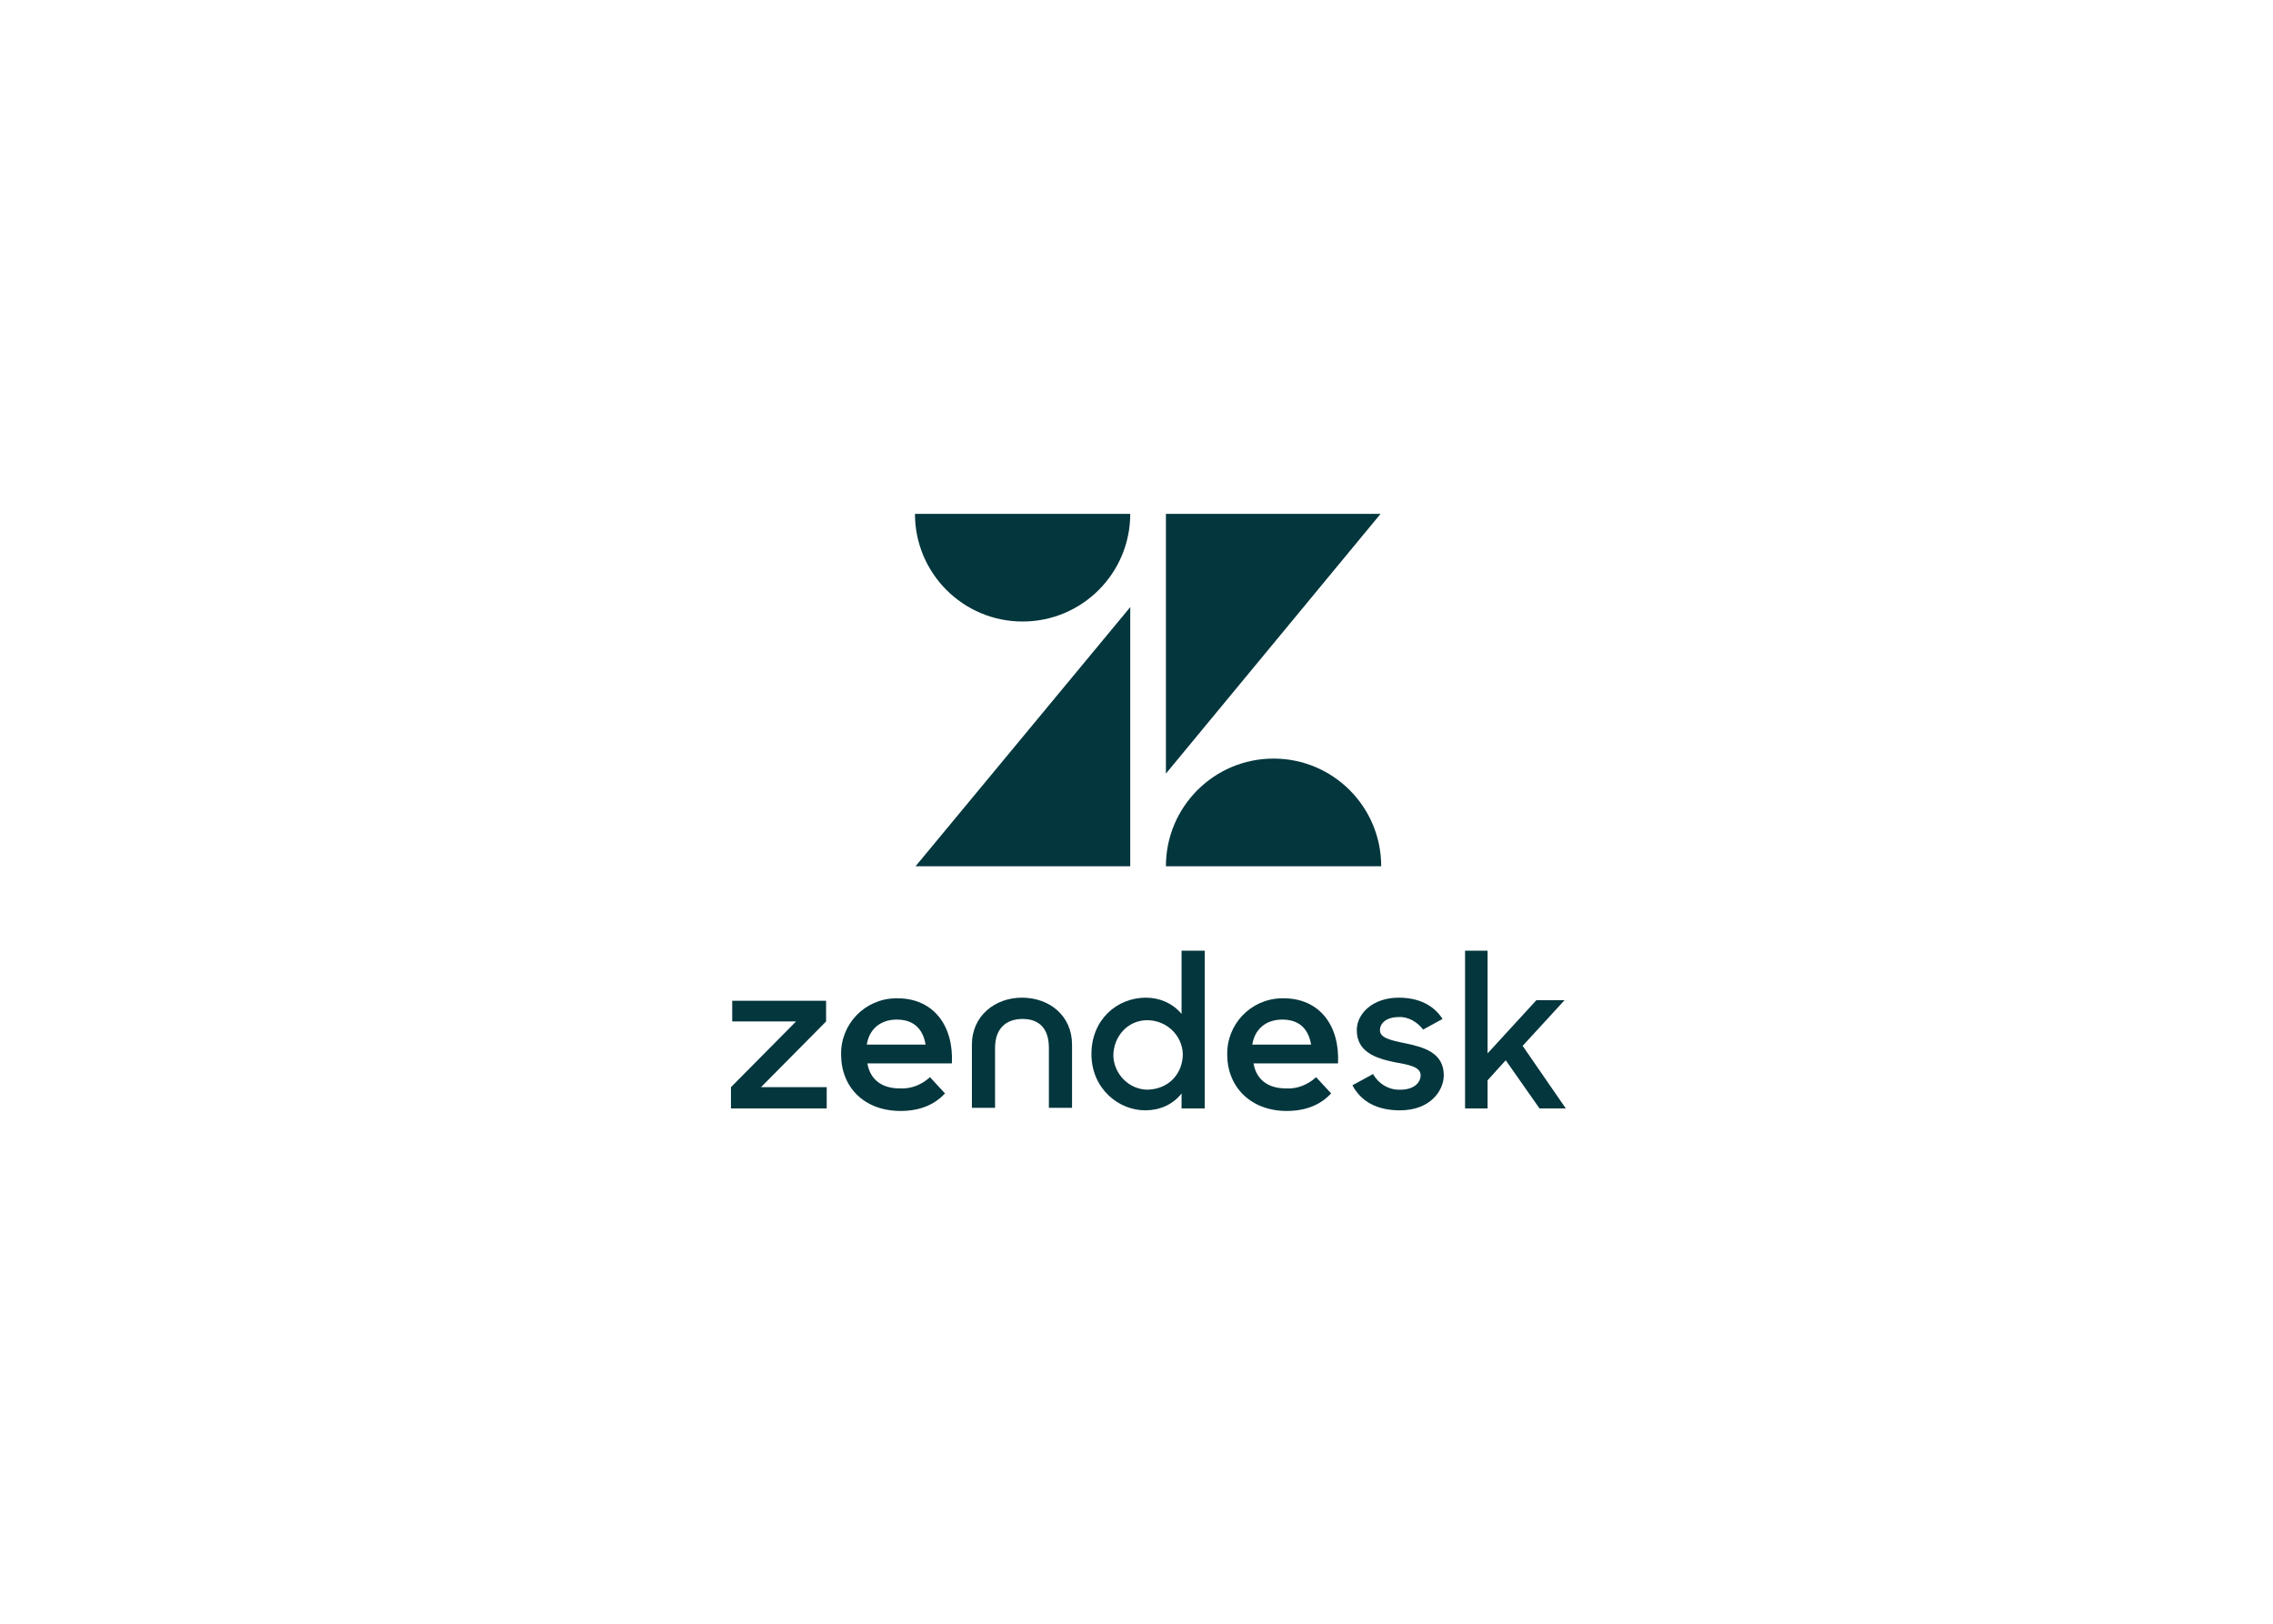
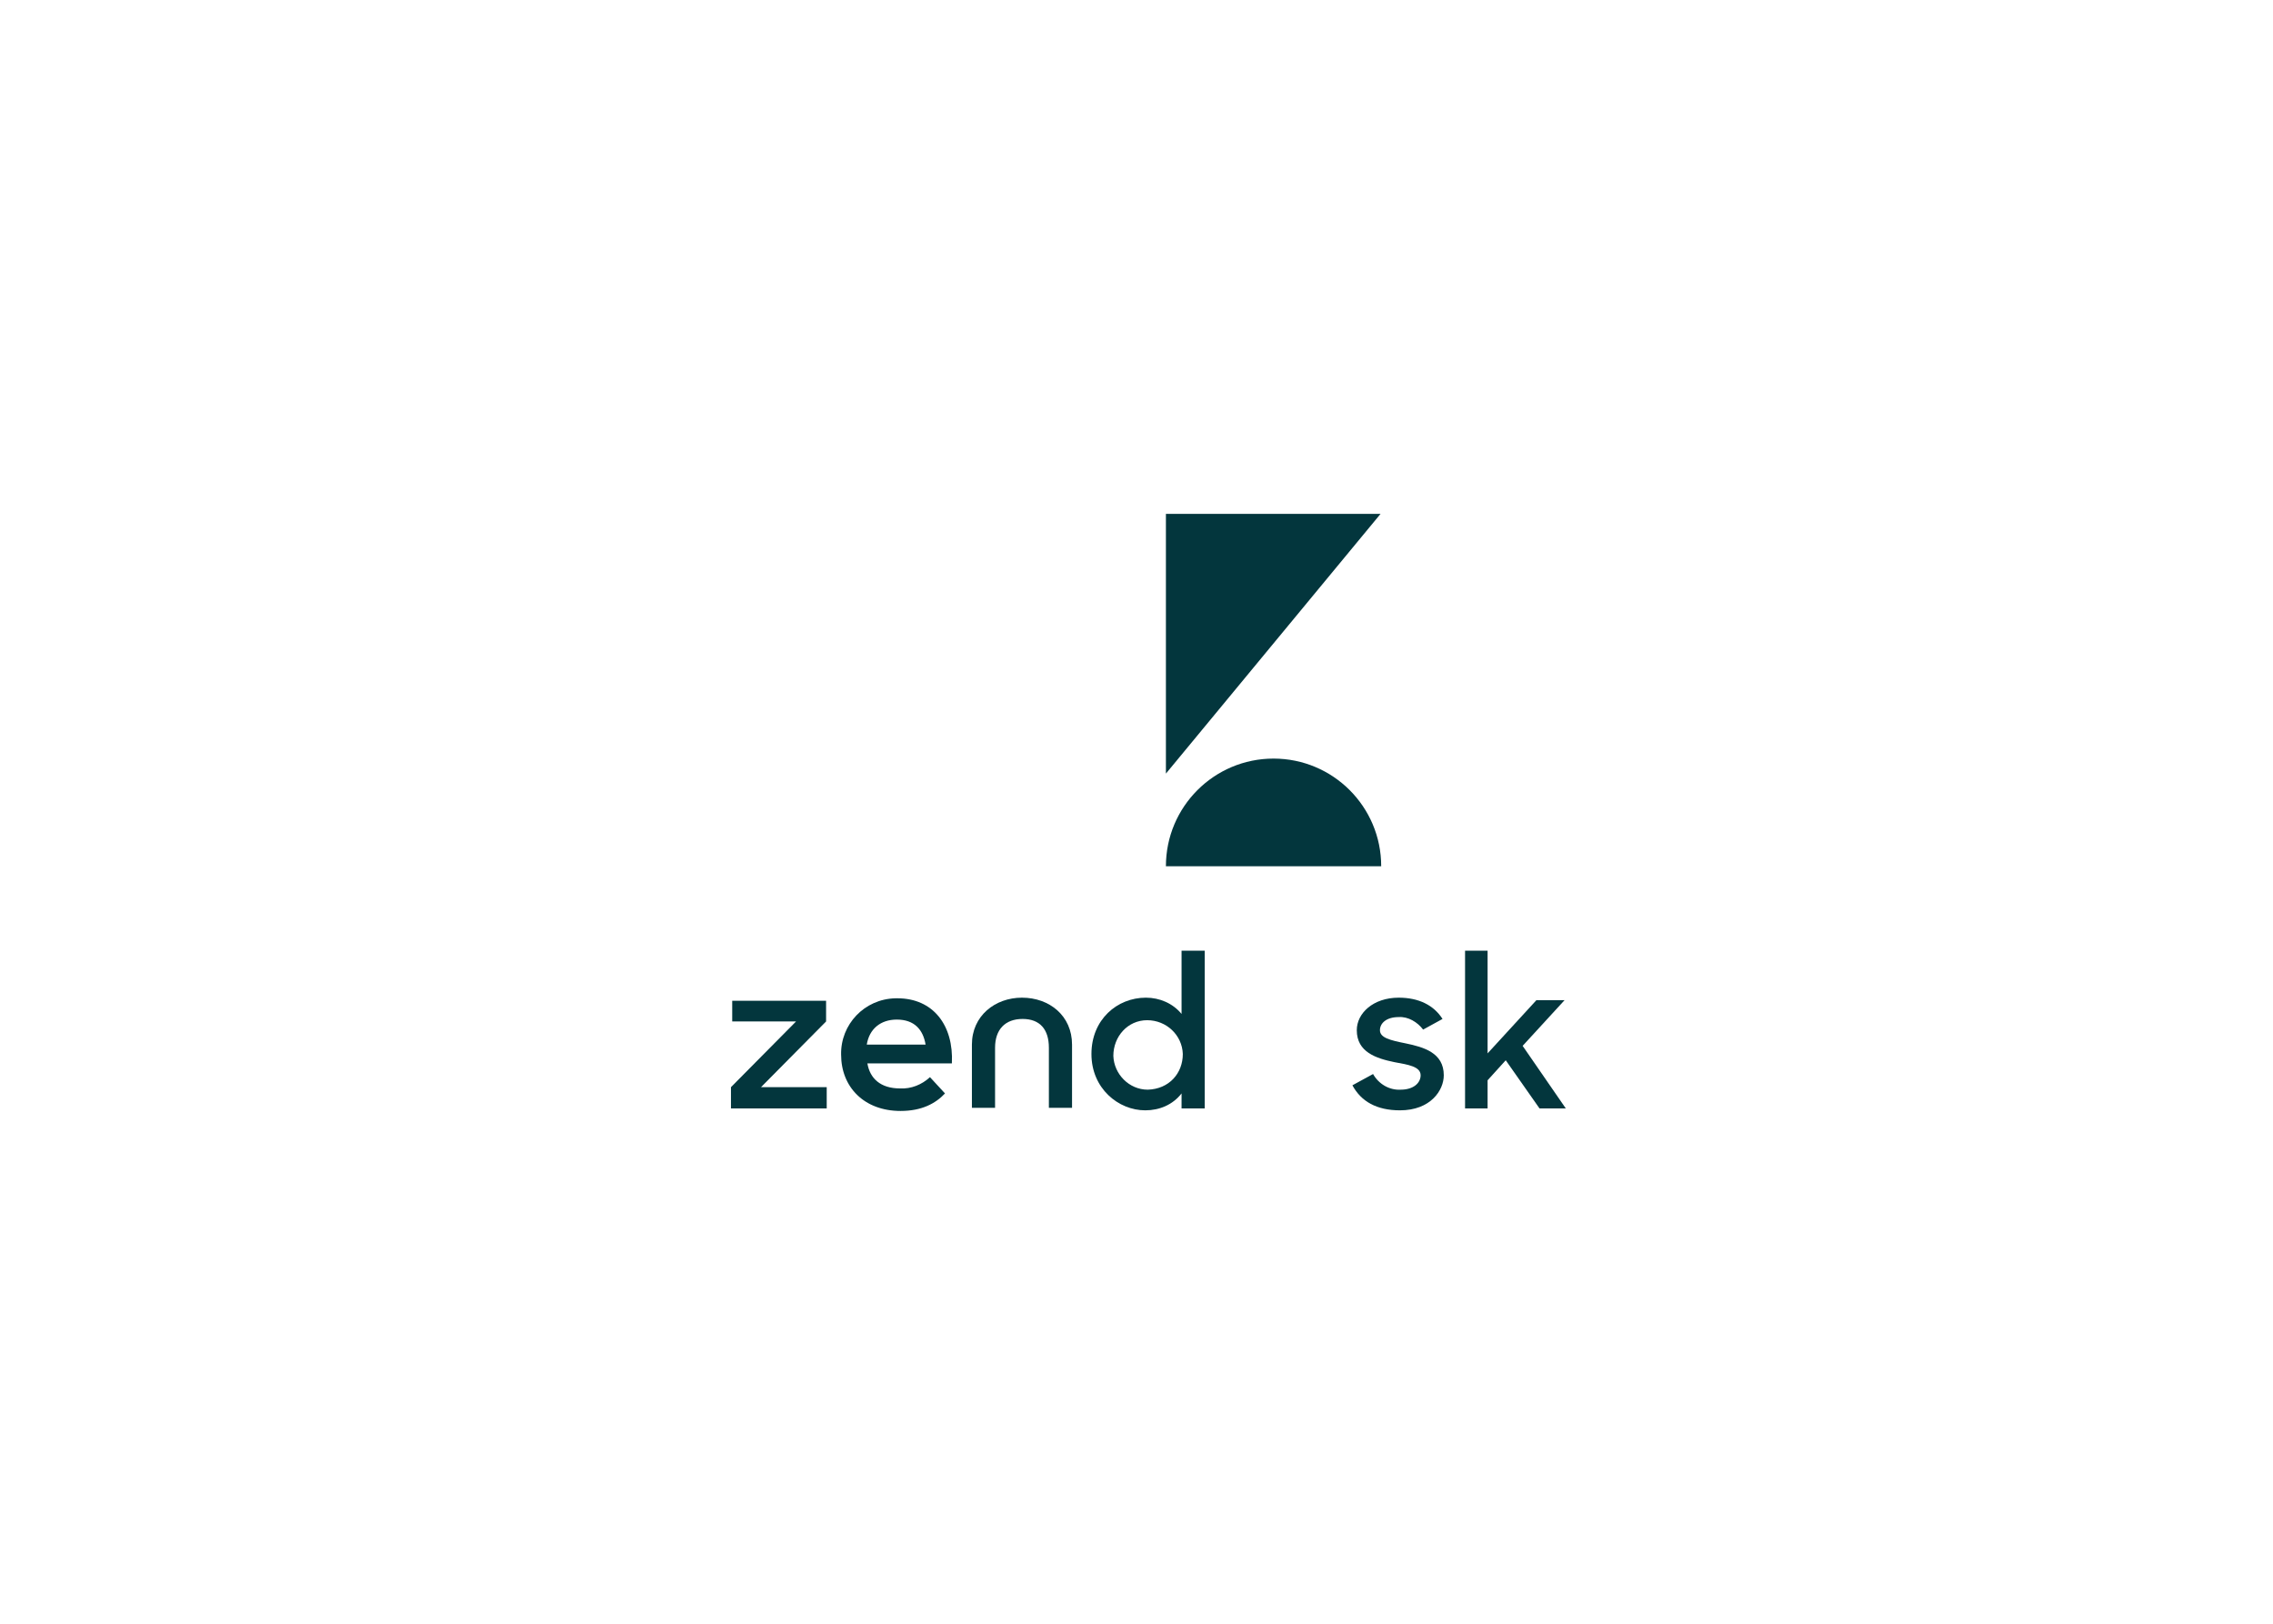
<svg xmlns="http://www.w3.org/2000/svg" version="1.1" id="Layer_1" x="0px" y="0px" viewBox="0 0 363.2 259.5" style="enable-background:new 0 0 363.2 259.5;" xml:space="preserve">
  <style type="text/css">
	.st0{fill:#03363D;}
</style>
  <title>zendesk</title>
-   <polygon class="st0" points="180.6,97 180.6,138.4 146.3,138.4 " />
-   <path class="st0" d="M180.6,82.1c0,9.5-7.7,17.2-17.2,17.2c-9.5,0-17.2-7.7-17.2-17.2H180.6z" />
  <path class="st0" d="M186.3,138.4c0-9.5,7.7-17.2,17.2-17.2c9.5,0,17.2,7.7,17.2,17.2H186.3z" />
  <polygon class="st0" points="186.3,123.6 186.3,82.1 220.6,82.1 " />
-   <path class="st0" d="M205.5,173.9c1.8,0.1,3.5-0.6,4.8-1.8l2.4,2.6c-1.5,1.6-3.7,2.8-7.1,2.8c-5.7,0-9.5-3.8-9.5-9  c-0.1-4.8,3.7-8.9,8.7-9h0.3c5.7,0,9,4.3,8.7,10.4h-13.5C200.7,172.3,202.4,173.9,205.5,173.9 M209.5,166.9c-0.4-2.4-1.8-4-4.6-4  c-2.6,0-4.4,1.5-4.8,4H209.5z" />
  <polygon class="st0" points="116.8,173.7 127.2,163.2 117,163.2 117,159.9 132,159.9 132,163.2 121.6,173.7 132.1,173.7   132.1,177.1 116.8,177.1 " />
  <path class="st0" d="M143.8,173.9c1.8,0.1,3.5-0.6,4.8-1.8l2.4,2.6c-1.5,1.6-3.7,2.8-7.1,2.8c-5.8,0-9.5-3.8-9.5-9  c-0.1-4.8,3.7-8.9,8.7-9h0.3c5.7,0,9,4.3,8.7,10.4h-13.5C139,172.3,140.7,173.9,143.8,173.9 M147.9,166.9c-0.4-2.4-1.8-4-4.6-4  c-2.6,0-4.4,1.5-4.8,4H147.9z" />
  <path class="st0" d="M174.4,168.4c0-5.5,4.1-9,8.7-9c2.2,0,4.3,0.9,5.7,2.6v-10.1h3.7v25.2h-3.7v-2.4c-1.4,1.8-3.5,2.7-5.8,2.7  C178.7,177.4,174.4,173.9,174.4,168.4 M189,168.4c-0.1-3-2.6-5.4-5.7-5.4s-5.4,2.6-5.4,5.7c0.1,2.9,2.5,5.4,5.5,5.4  C186.8,174,189,171.5,189,168.4" />
  <path class="st0" d="M216.1,173.4l3.3-1.8c0.9,1.6,2.6,2.6,4.4,2.5c2.1,0,3.2-1.1,3.2-2.3c0-1.4-2-1.7-4.2-2.1c-2.9-0.6-6-1.6-6-5.1  c0-2.7,2.6-5.2,6.7-5.2c3.2,0,5.6,1.2,7,3.4l-3.1,1.7c-0.9-1.2-2.4-2.1-3.9-2c-2,0-3,1-3,2.1c0,1.2,1.6,1.6,4.1,2.1  c2.9,0.6,6.1,1.5,6.1,5.1c0,2.4-2.1,5.6-7,5.6C220,177.4,217.5,176,216.1,173.4" />
  <polygon class="st0" points="240.6,169.4 237.7,172.6 237.7,177.1 234.1,177.1 234.1,151.9 237.7,151.9 237.7,168.3 245.5,159.8   250,159.8 243.3,167.1 250.2,177.1 246,177.1 " />
  <path class="st0" d="M163.3,159.4c-4.3,0-8,2.9-8,7.5V177h3.7v-9.6c0-2.9,1.6-4.6,4.4-4.6c2.8,0,4.2,1.7,4.2,4.6v9.6h3.7v-10.1  C171.3,162.3,167.7,159.4,163.3,159.4" />
</svg>